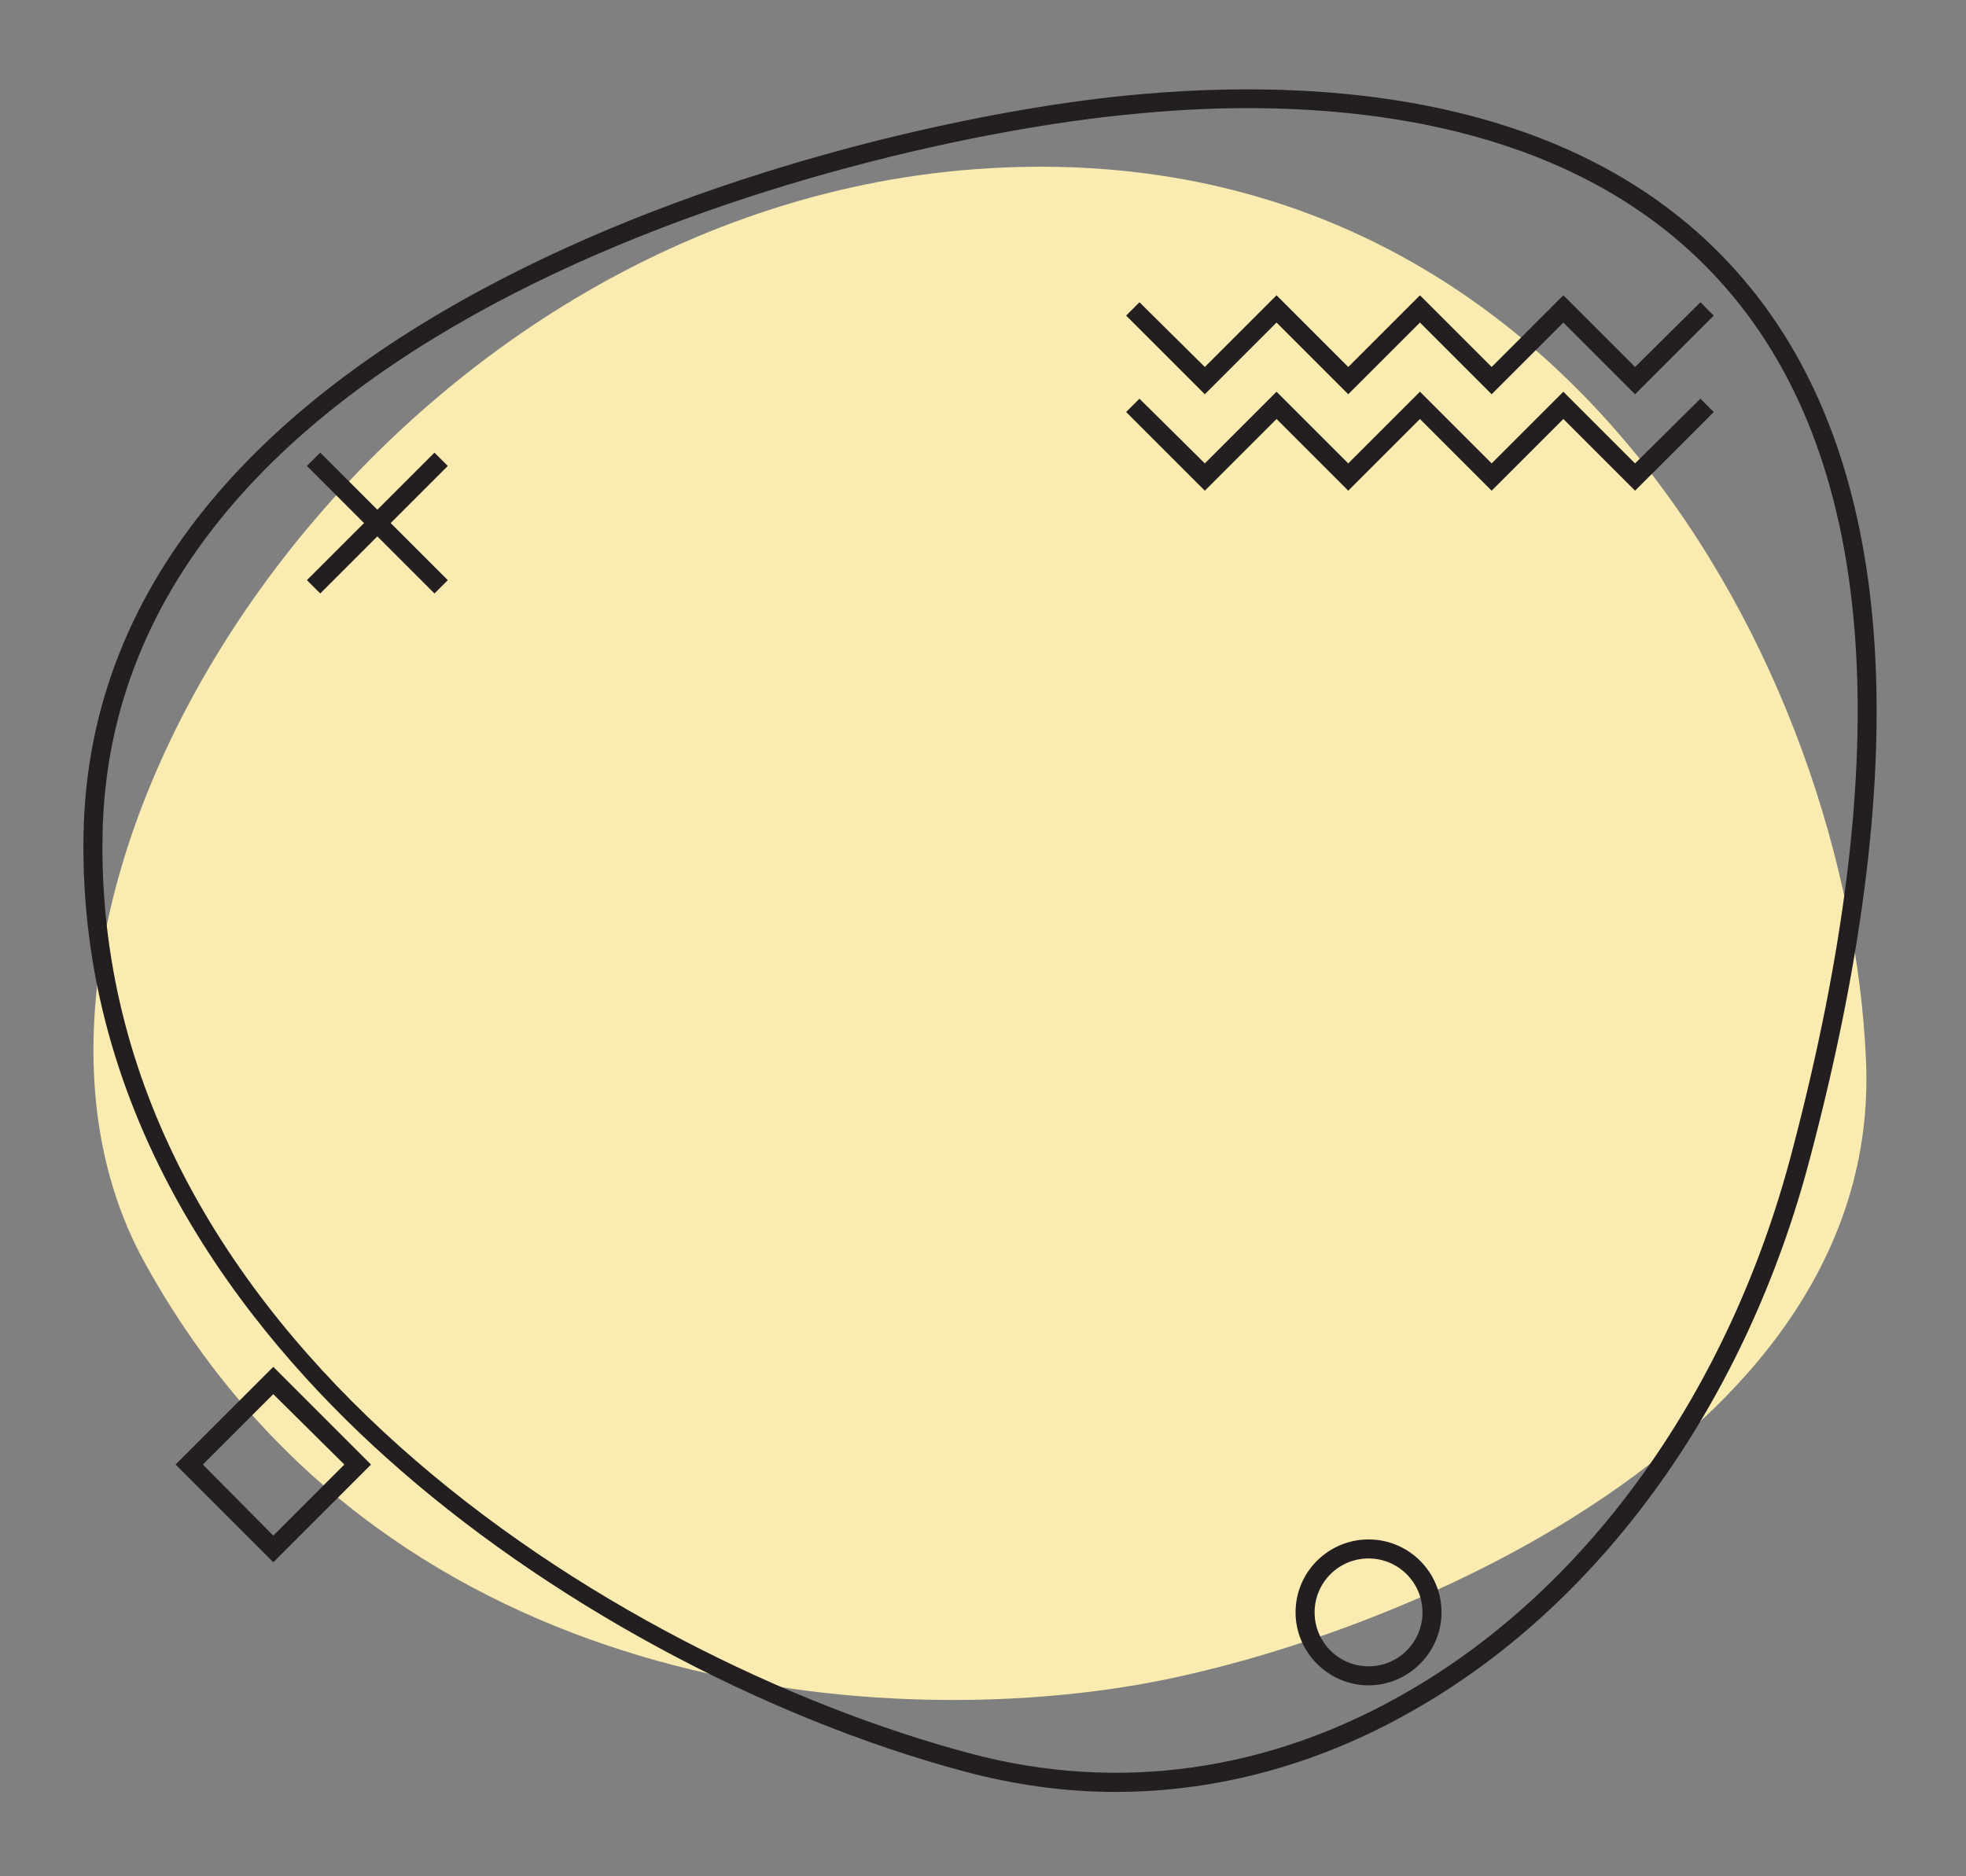
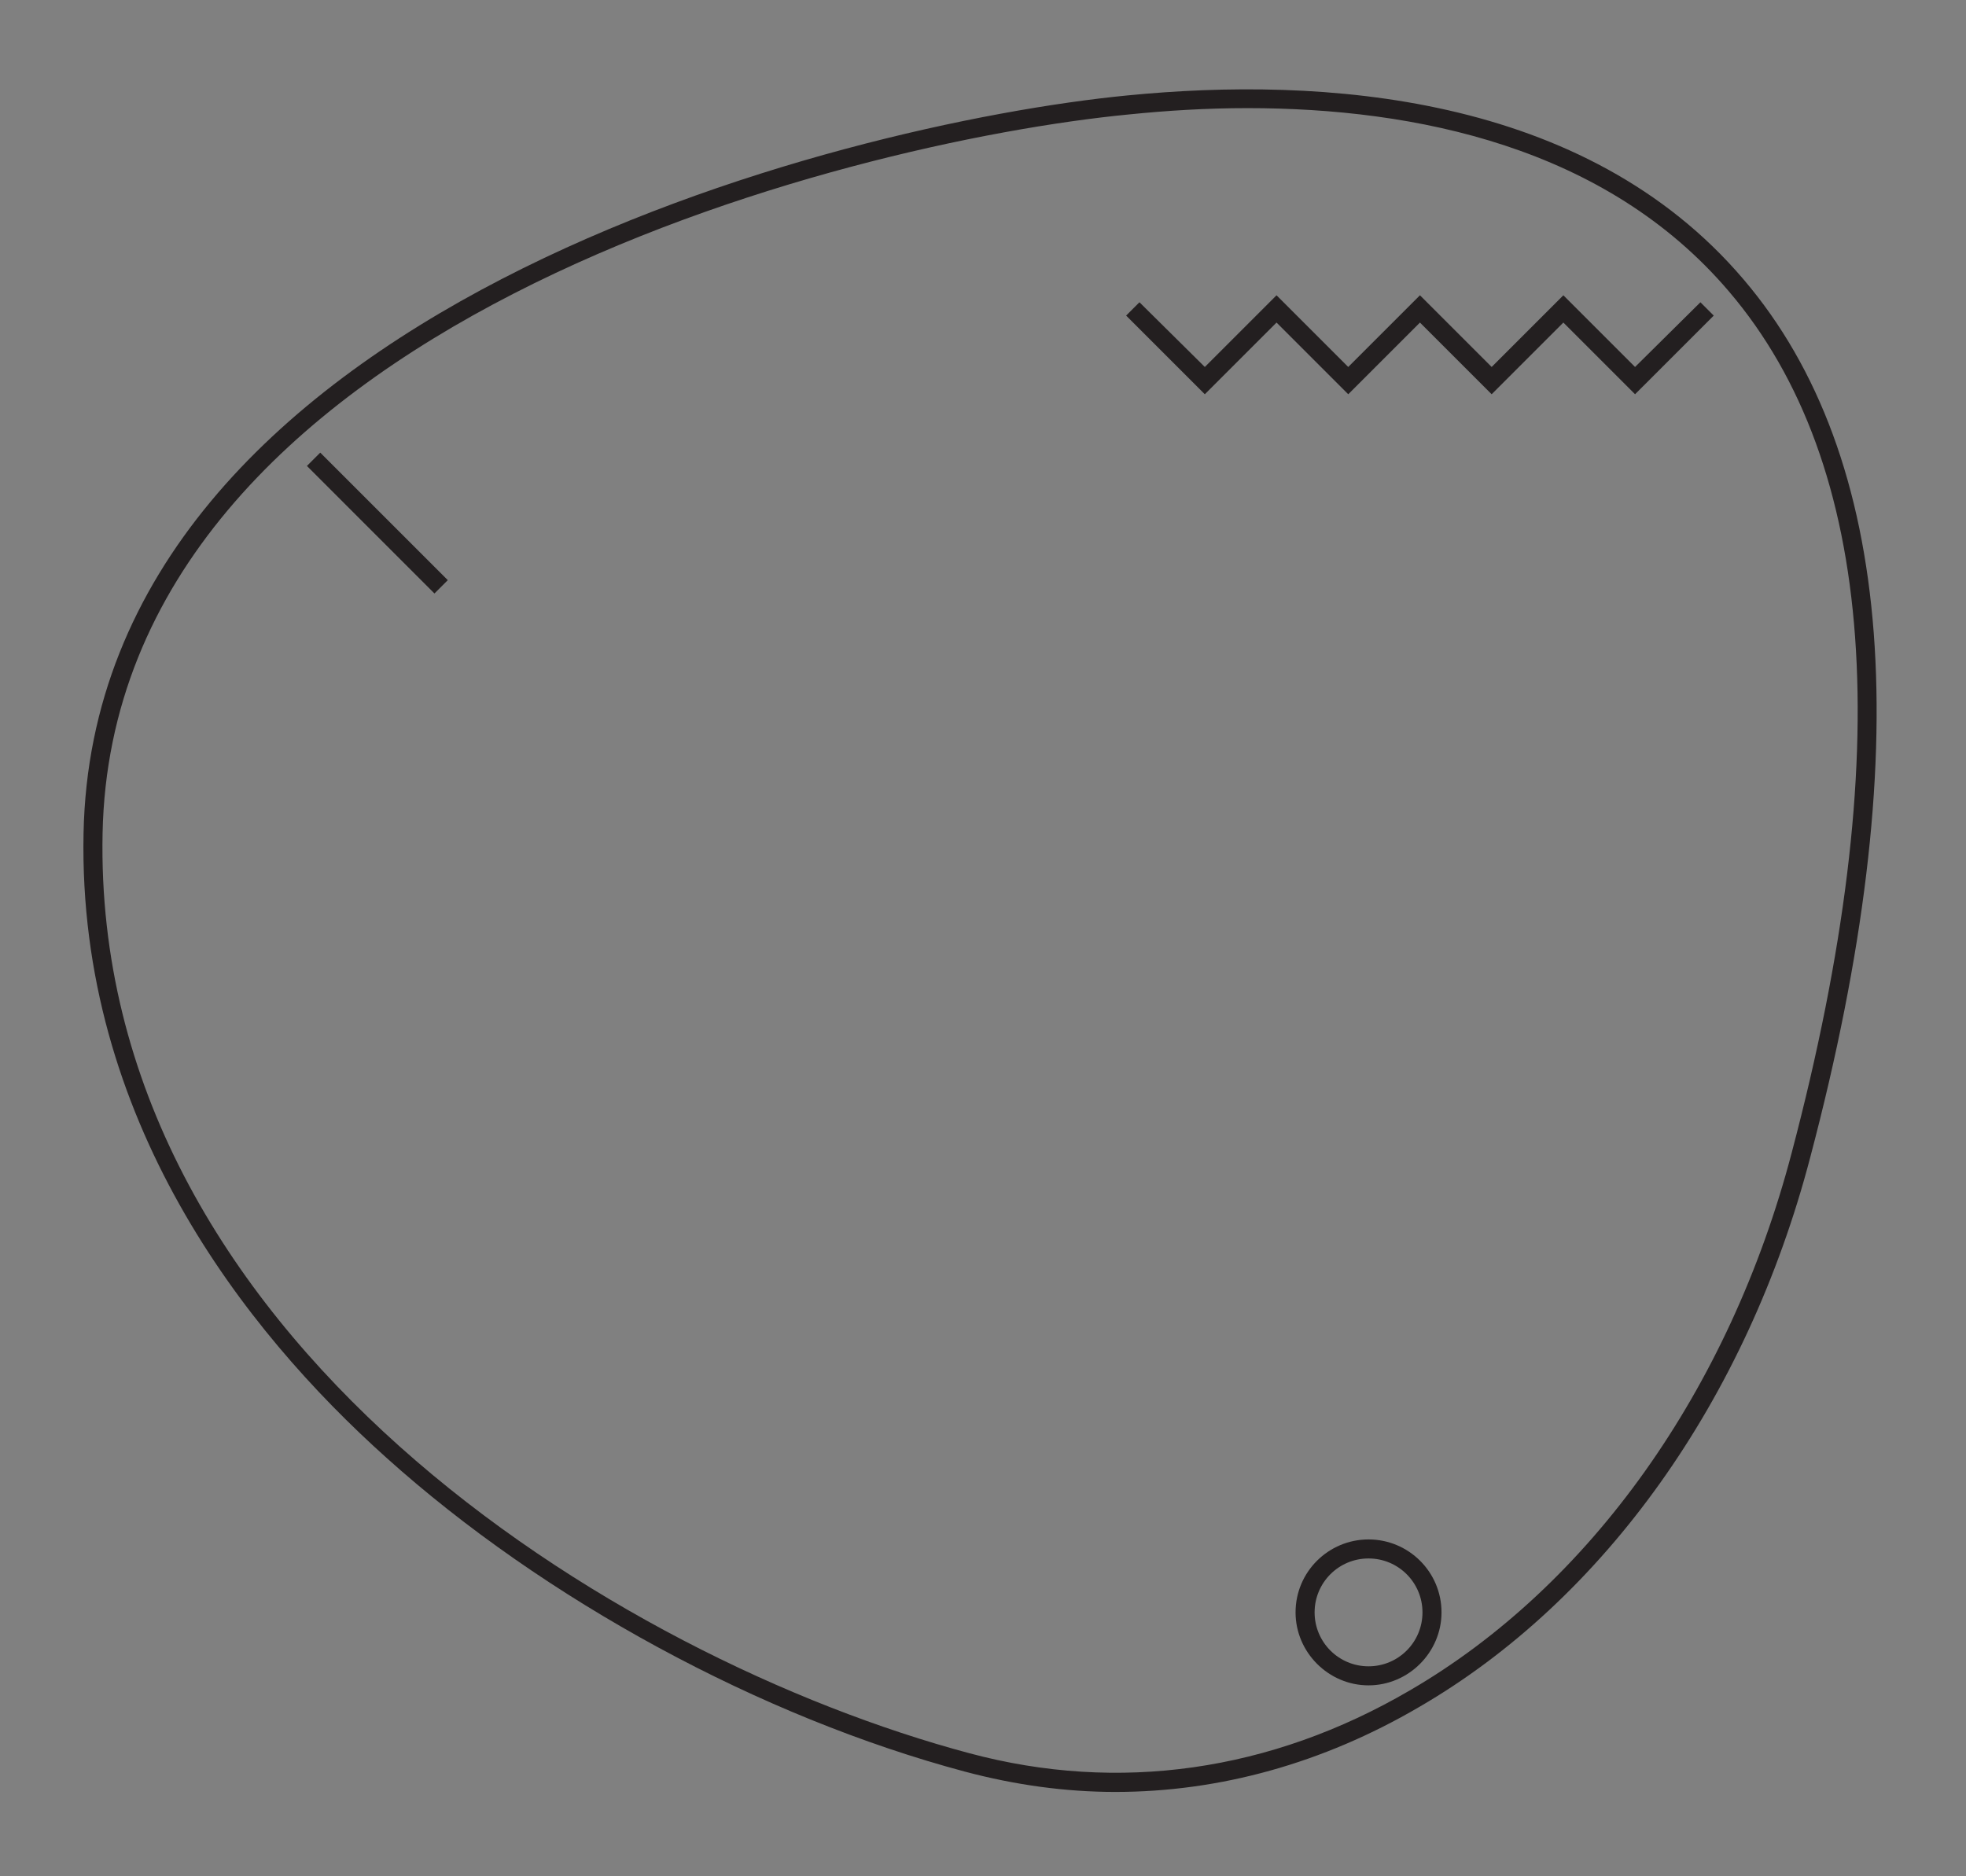
<svg xmlns="http://www.w3.org/2000/svg" width="330" height="315" viewBox="0 0 330 315" fill="none">
  <rect x="0" y="0" width="330" height="315" fill="#808080" stroke="none" />
-   <path d="M161.439 28.59C262.094 19.643 310.452 112.949 313.221 178.135C315.99 243.428 228.756 277.087 188.387 283.264C144.184 290.188 63.766 283.69 24.249 211.9C-9.516 150.655 60.783 37.644 161.439 28.59Z" fill="#FAECB0" />
  <path fill-rule="evenodd" clip-rule="evenodd" d="M187.215 300.839C178.801 300.839 170.386 299.667 161.971 297.431C127.674 288.27 91.353 268.565 64.831 244.706C41.078 223.404 13.065 187.828 14.024 139.897C15.728 52.236 141.095 20.708 189.239 16.021C221.726 12.826 266.035 15.595 292.664 46.91C318.014 76.628 321.849 126.263 303.848 194.325C293.196 235.014 269.231 268.566 238.235 286.566C222.045 296.046 204.683 300.839 187.215 300.839ZM209.37 18.152C202.447 18.152 195.736 18.578 189.452 19.217C142.16 23.797 18.924 54.579 17.219 139.897C15.515 224.256 103.282 278.471 162.717 294.342C187.748 301.052 213.311 297.431 236.638 283.797C266.887 266.222 290.321 233.309 300.759 193.473C318.44 126.476 314.925 77.906 290.214 48.934C269.55 24.649 237.596 18.152 209.37 18.152Z" fill="#231F20" />
  <path d="M274.45 66.189L262.414 54.153L250.378 66.189L238.342 54.153L226.306 66.189L214.27 54.153L202.234 66.189L189.026 52.982L191.263 50.745L202.234 61.609L214.27 49.573L226.306 61.609L238.342 49.573L250.378 61.609L262.414 49.573L274.45 61.609L285.421 50.745L287.658 52.982L274.45 66.189Z" fill="#231F20" />
-   <path d="M274.45 82.379L262.414 70.343L250.378 82.379L238.342 70.343L226.306 82.379L214.27 70.343L202.234 82.379L189.026 69.172L191.263 66.935L202.234 77.799L214.27 65.763L226.306 77.799L238.342 65.763L250.378 77.799L262.414 65.763L274.45 77.799L285.421 66.935L287.658 69.172L274.45 82.379Z" fill="#231F20" />
  <path fill-rule="evenodd" clip-rule="evenodd" d="M229.714 282.945C223.004 282.945 217.465 277.406 217.465 270.696C217.465 263.879 223.004 258.447 229.714 258.447C236.425 258.447 241.963 263.879 241.963 270.696C241.963 277.406 236.425 282.945 229.714 282.945ZM229.714 261.642C224.708 261.642 220.661 265.69 220.661 270.696C220.661 275.702 224.708 279.749 229.714 279.749C234.72 279.749 238.768 275.702 238.768 270.696C238.768 265.69 234.72 261.642 229.714 261.642Z" fill="#231F20" />
-   <path fill-rule="evenodd" clip-rule="evenodd" d="M45.872 262.281L29.468 245.878L45.872 229.475L62.275 245.878L45.872 262.281ZM34.048 245.878L45.872 257.808L57.801 245.878L45.872 234.055L34.048 245.878Z" fill="#231F20" />
  <path d="M72.926 99.635L51.517 78.225L53.754 75.989L75.163 97.398L72.926 99.635Z" fill="#231F20" />
-   <path d="M53.754 99.635L51.517 97.398L72.926 75.989L75.163 78.225L53.754 99.635Z" fill="#231F20" />
</svg>